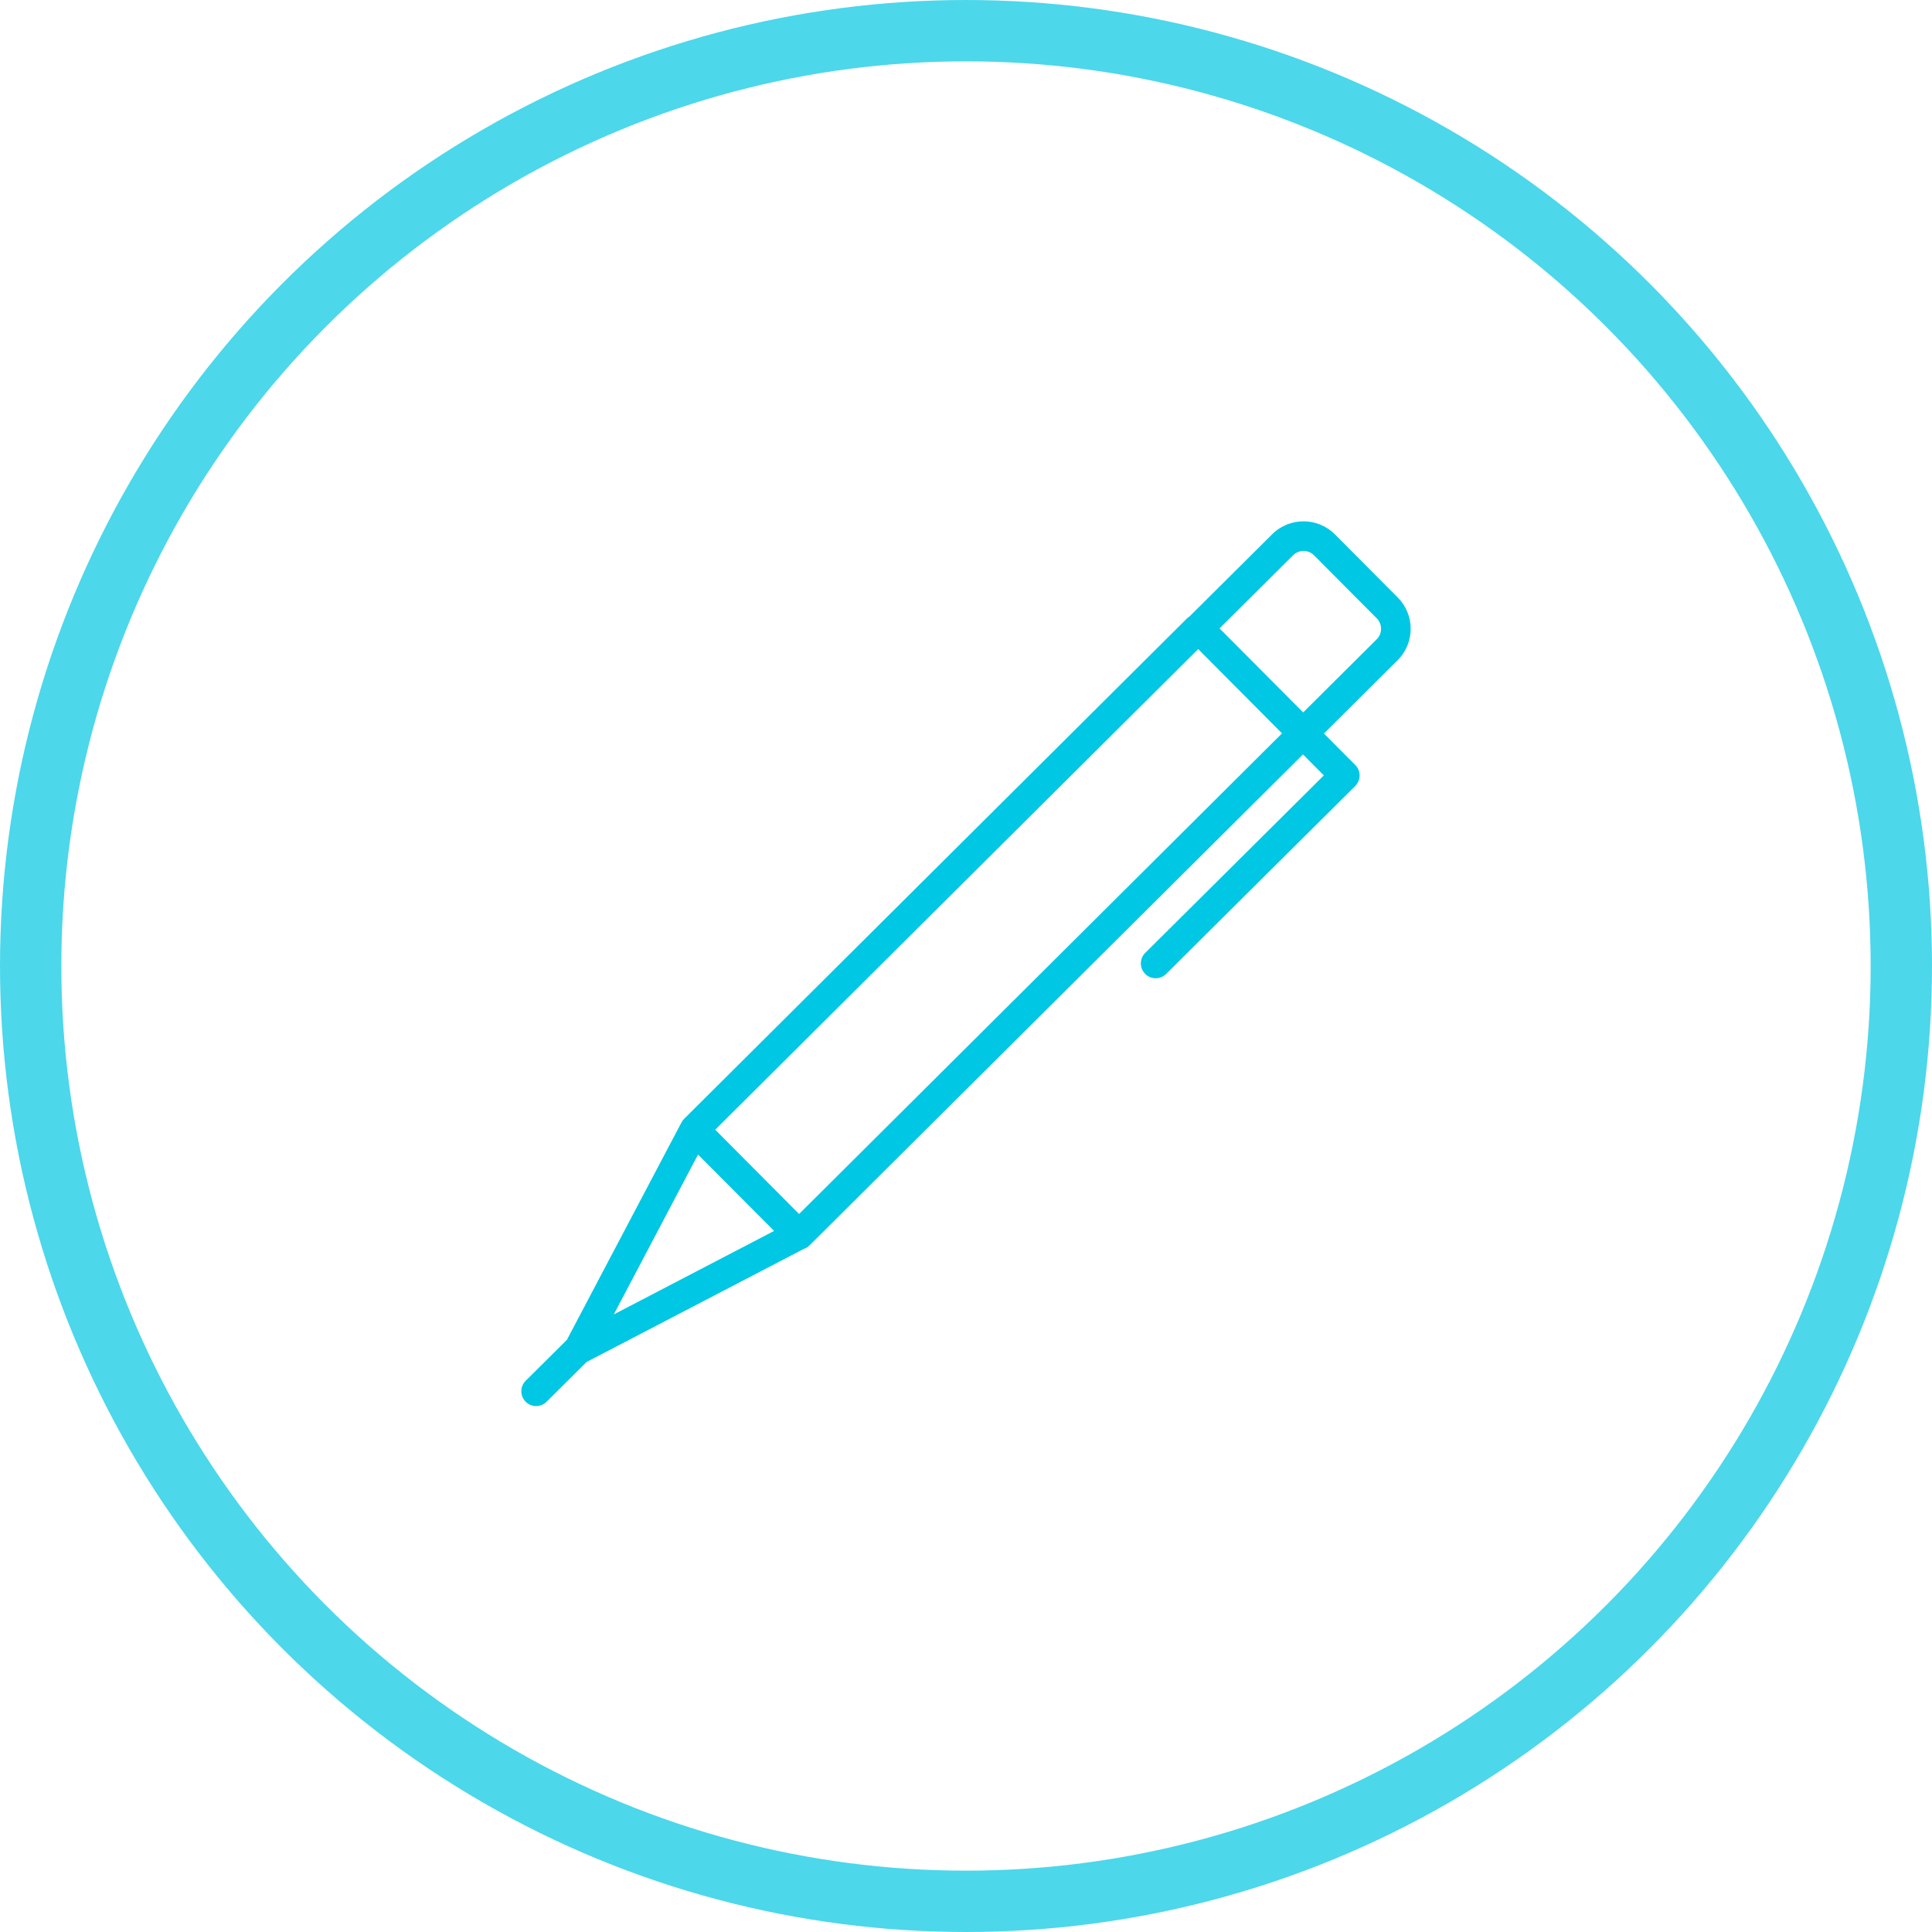
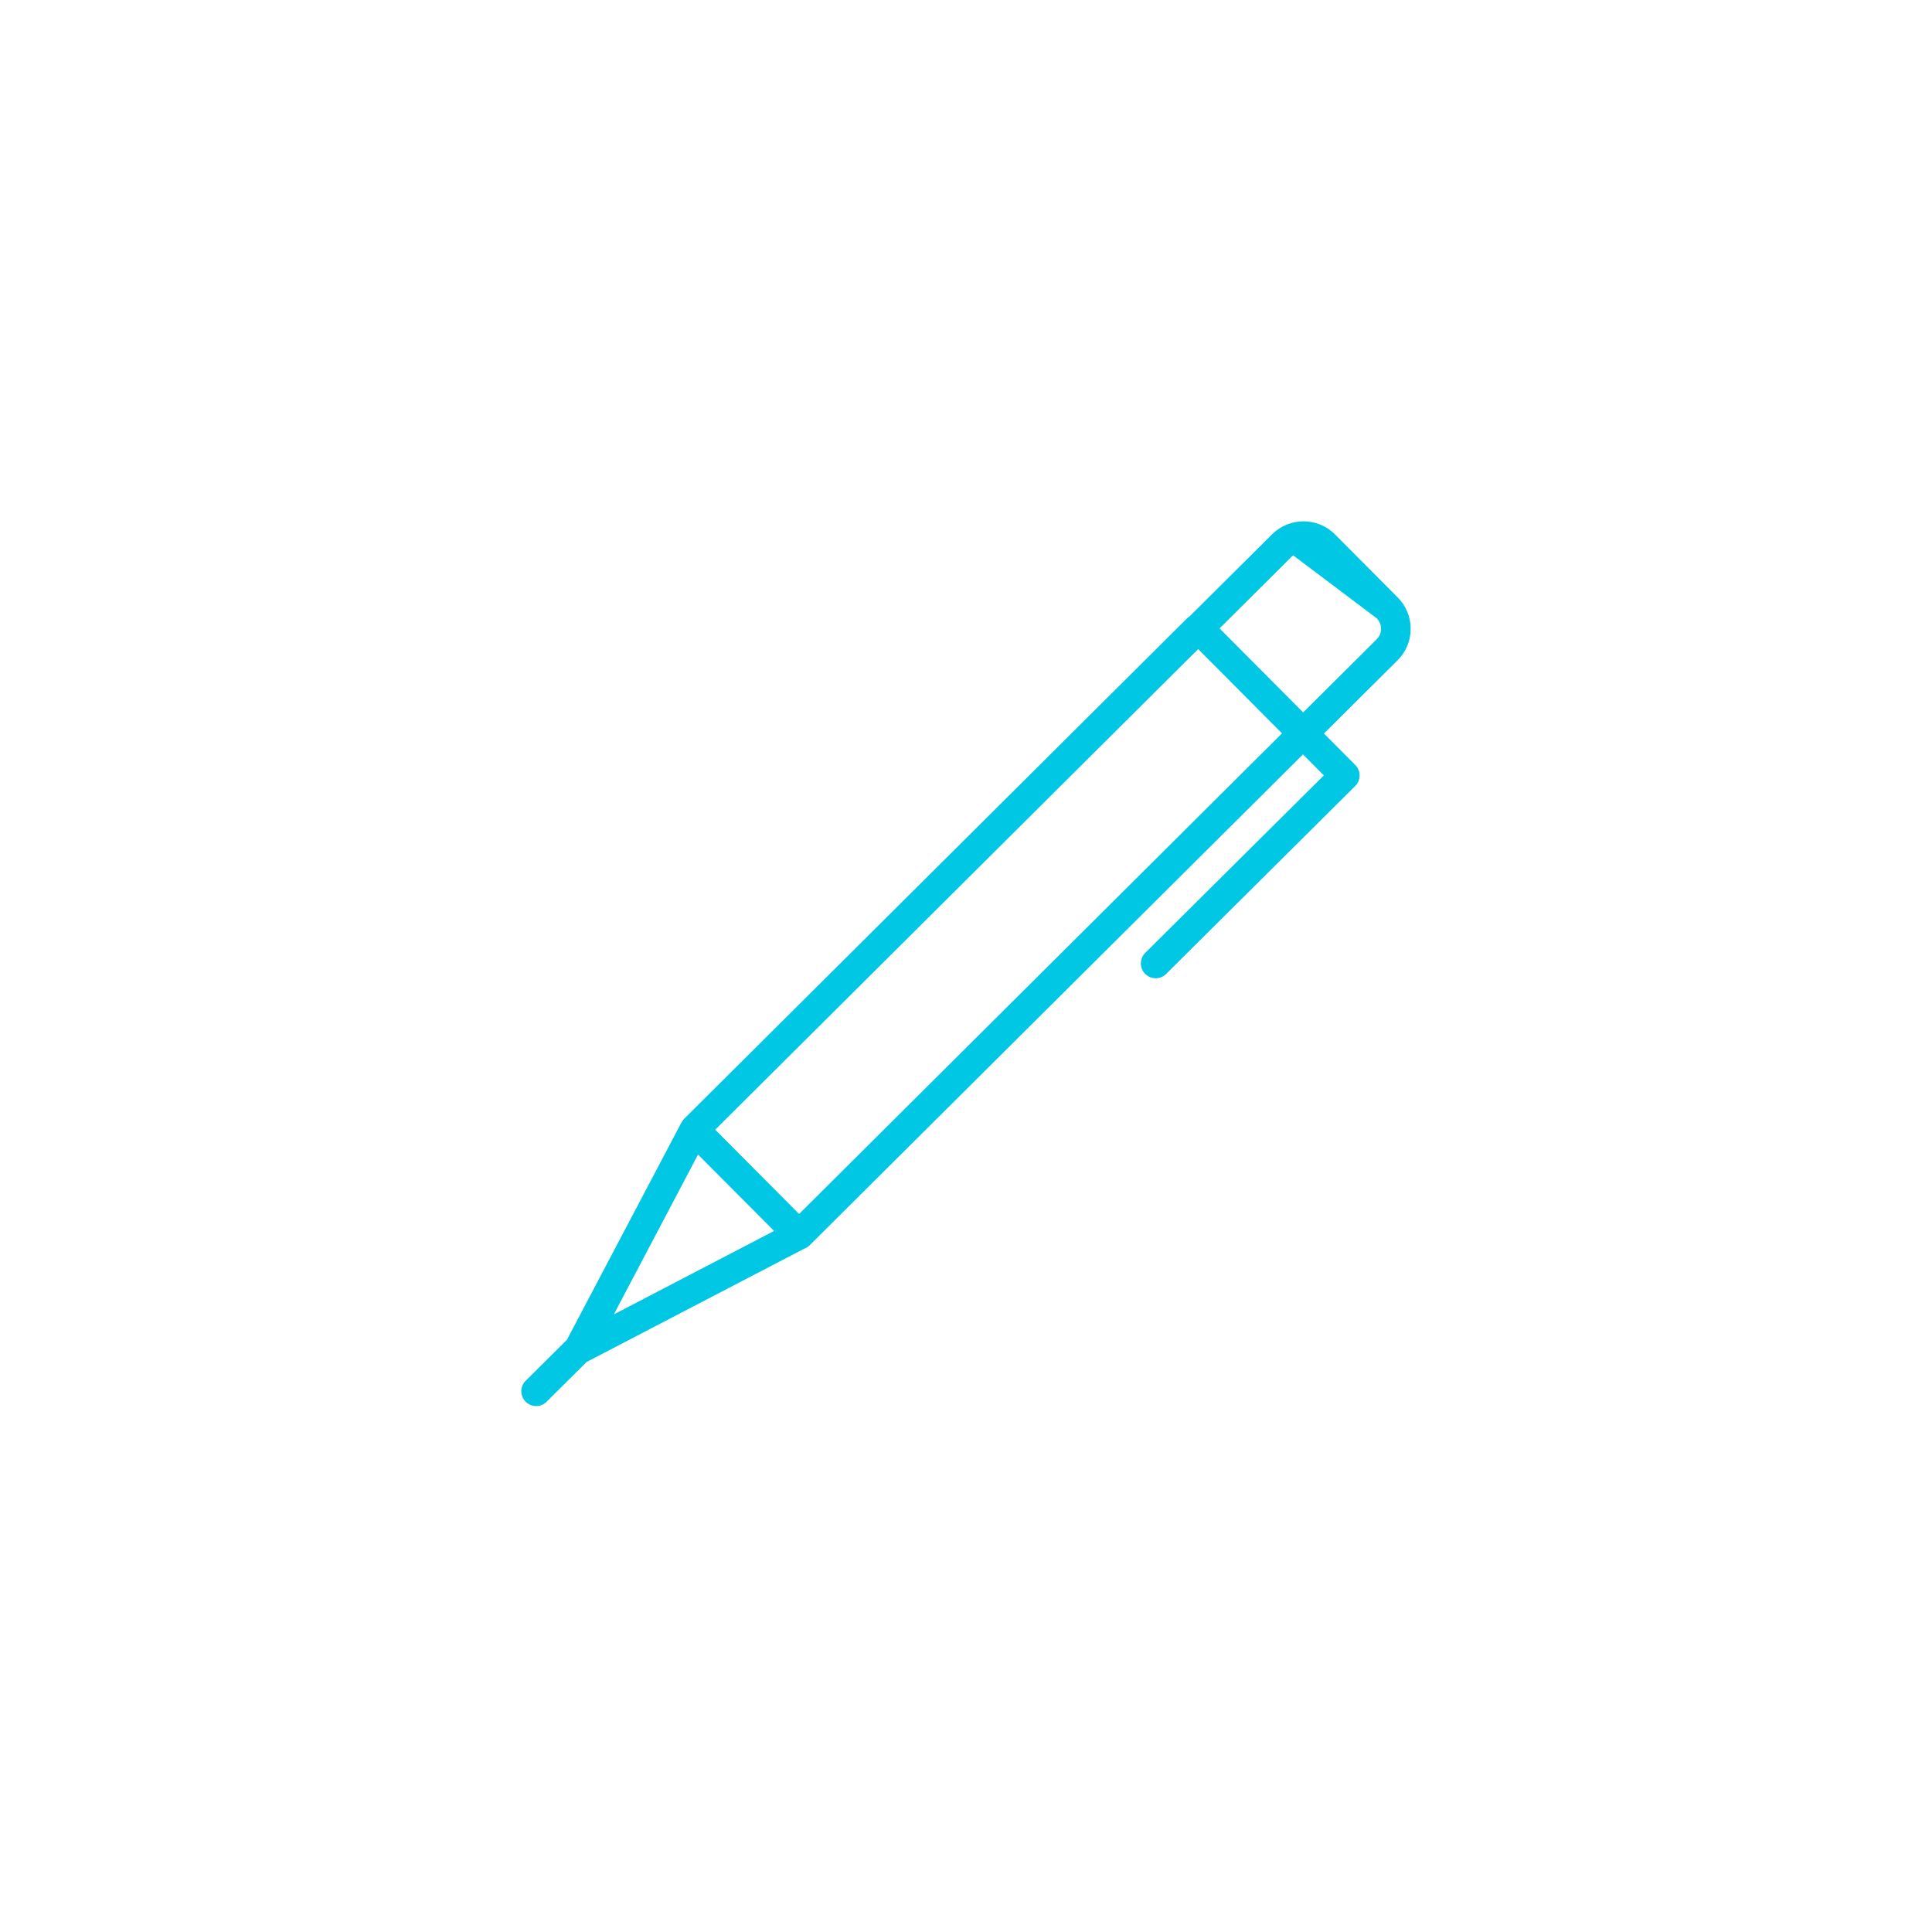
<svg xmlns="http://www.w3.org/2000/svg" width="63" height="63" viewBox="0 0 63 63" fill="none">
-   <circle opacity="0.7" cx="31.5" cy="31.5" r="30.5" stroke="#00C7E3" stroke-width="2" />
-   <path d="M46 20.508C46.002 20.124 45.85 19.755 45.578 19.483L43.533 17.427C42.969 16.86 42.052 16.857 41.484 17.421L38.787 20.103C38.769 20.113 38.751 20.125 38.734 20.138L22.296 36.496C22.266 36.529 22.241 36.567 22.221 36.608C22.221 36.611 22.216 36.612 22.215 36.615L22.209 36.625C22.203 36.638 22.194 36.65 22.189 36.664L18.487 43.688L17.148 45.019C16.956 45.203 16.95 45.509 17.135 45.702C17.32 45.894 17.625 45.9 17.818 45.715C17.822 45.711 17.826 45.707 17.829 45.703L19.129 44.412L26.215 40.723C26.282 40.7 26.343 40.663 26.394 40.614L42.488 24.6L43.169 25.285L37.344 31.073C37.155 31.262 37.154 31.568 37.343 31.757C37.531 31.946 37.837 31.947 38.026 31.759L44.193 25.629C44.382 25.44 44.382 25.134 44.193 24.945L43.172 23.919L45.572 21.532C45.846 21.262 46 20.893 46 20.508ZM20.015 42.862L22.762 37.649L25.242 40.139L20.015 42.862ZM26.057 39.587L23.322 36.838L39.071 21.165L41.805 23.914L26.057 39.587ZM44.893 20.845L44.892 20.847L42.495 23.231L39.768 20.491L42.165 18.107C42.354 17.918 42.66 17.918 42.848 18.107L44.893 20.162C45.082 20.351 45.082 20.657 44.893 20.845Z" fill="#00C7E3" />
+   <path d="M46 20.508C46.002 20.124 45.85 19.755 45.578 19.483L43.533 17.427C42.969 16.86 42.052 16.857 41.484 17.421L38.787 20.103C38.769 20.113 38.751 20.125 38.734 20.138L22.296 36.496C22.266 36.529 22.241 36.567 22.221 36.608C22.221 36.611 22.216 36.612 22.215 36.615L22.209 36.625C22.203 36.638 22.194 36.65 22.189 36.664L18.487 43.688L17.148 45.019C16.956 45.203 16.95 45.509 17.135 45.702C17.32 45.894 17.625 45.9 17.818 45.715C17.822 45.711 17.826 45.707 17.829 45.703L19.129 44.412L26.215 40.723C26.282 40.7 26.343 40.663 26.394 40.614L42.488 24.6L43.169 25.285L37.344 31.073C37.155 31.262 37.154 31.568 37.343 31.757C37.531 31.946 37.837 31.947 38.026 31.759L44.193 25.629C44.382 25.44 44.382 25.134 44.193 24.945L43.172 23.919L45.572 21.532C45.846 21.262 46 20.893 46 20.508ZM20.015 42.862L22.762 37.649L25.242 40.139L20.015 42.862ZM26.057 39.587L23.322 36.838L39.071 21.165L41.805 23.914L26.057 39.587ZM44.893 20.845L44.892 20.847L42.495 23.231L39.768 20.491L42.165 18.107L44.893 20.162C45.082 20.351 45.082 20.657 44.893 20.845Z" fill="#00C7E3" />
</svg>